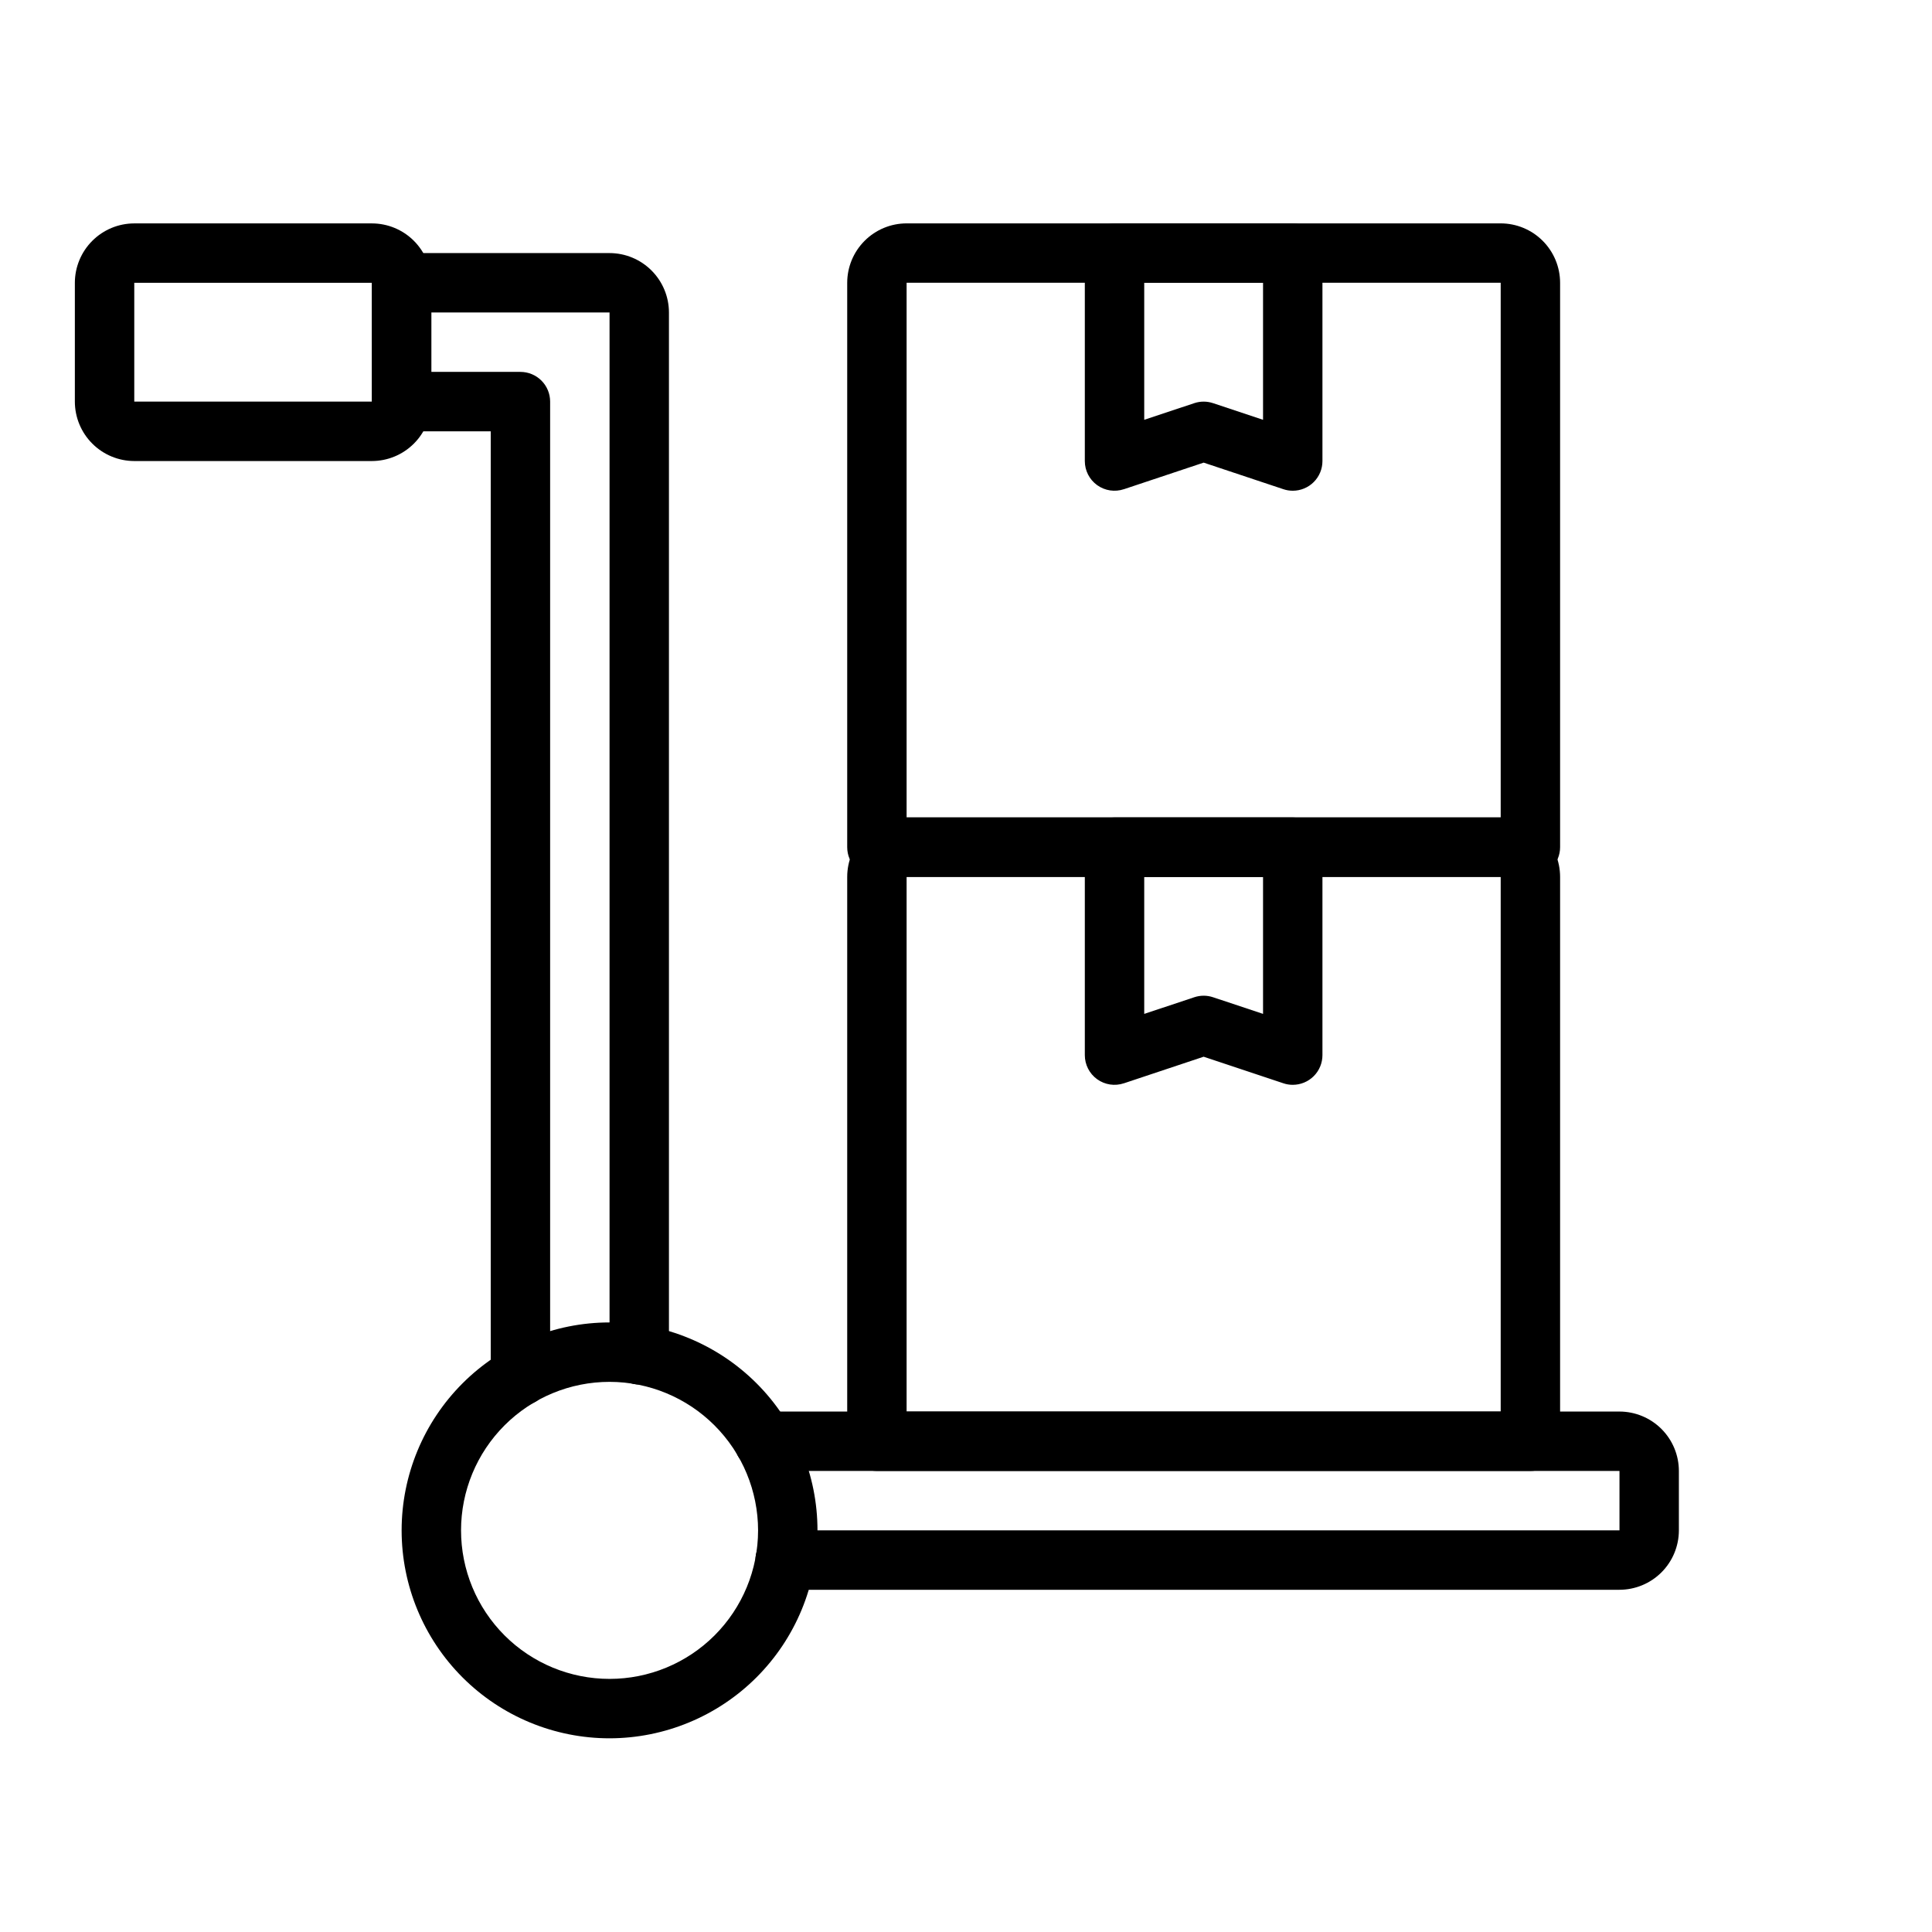
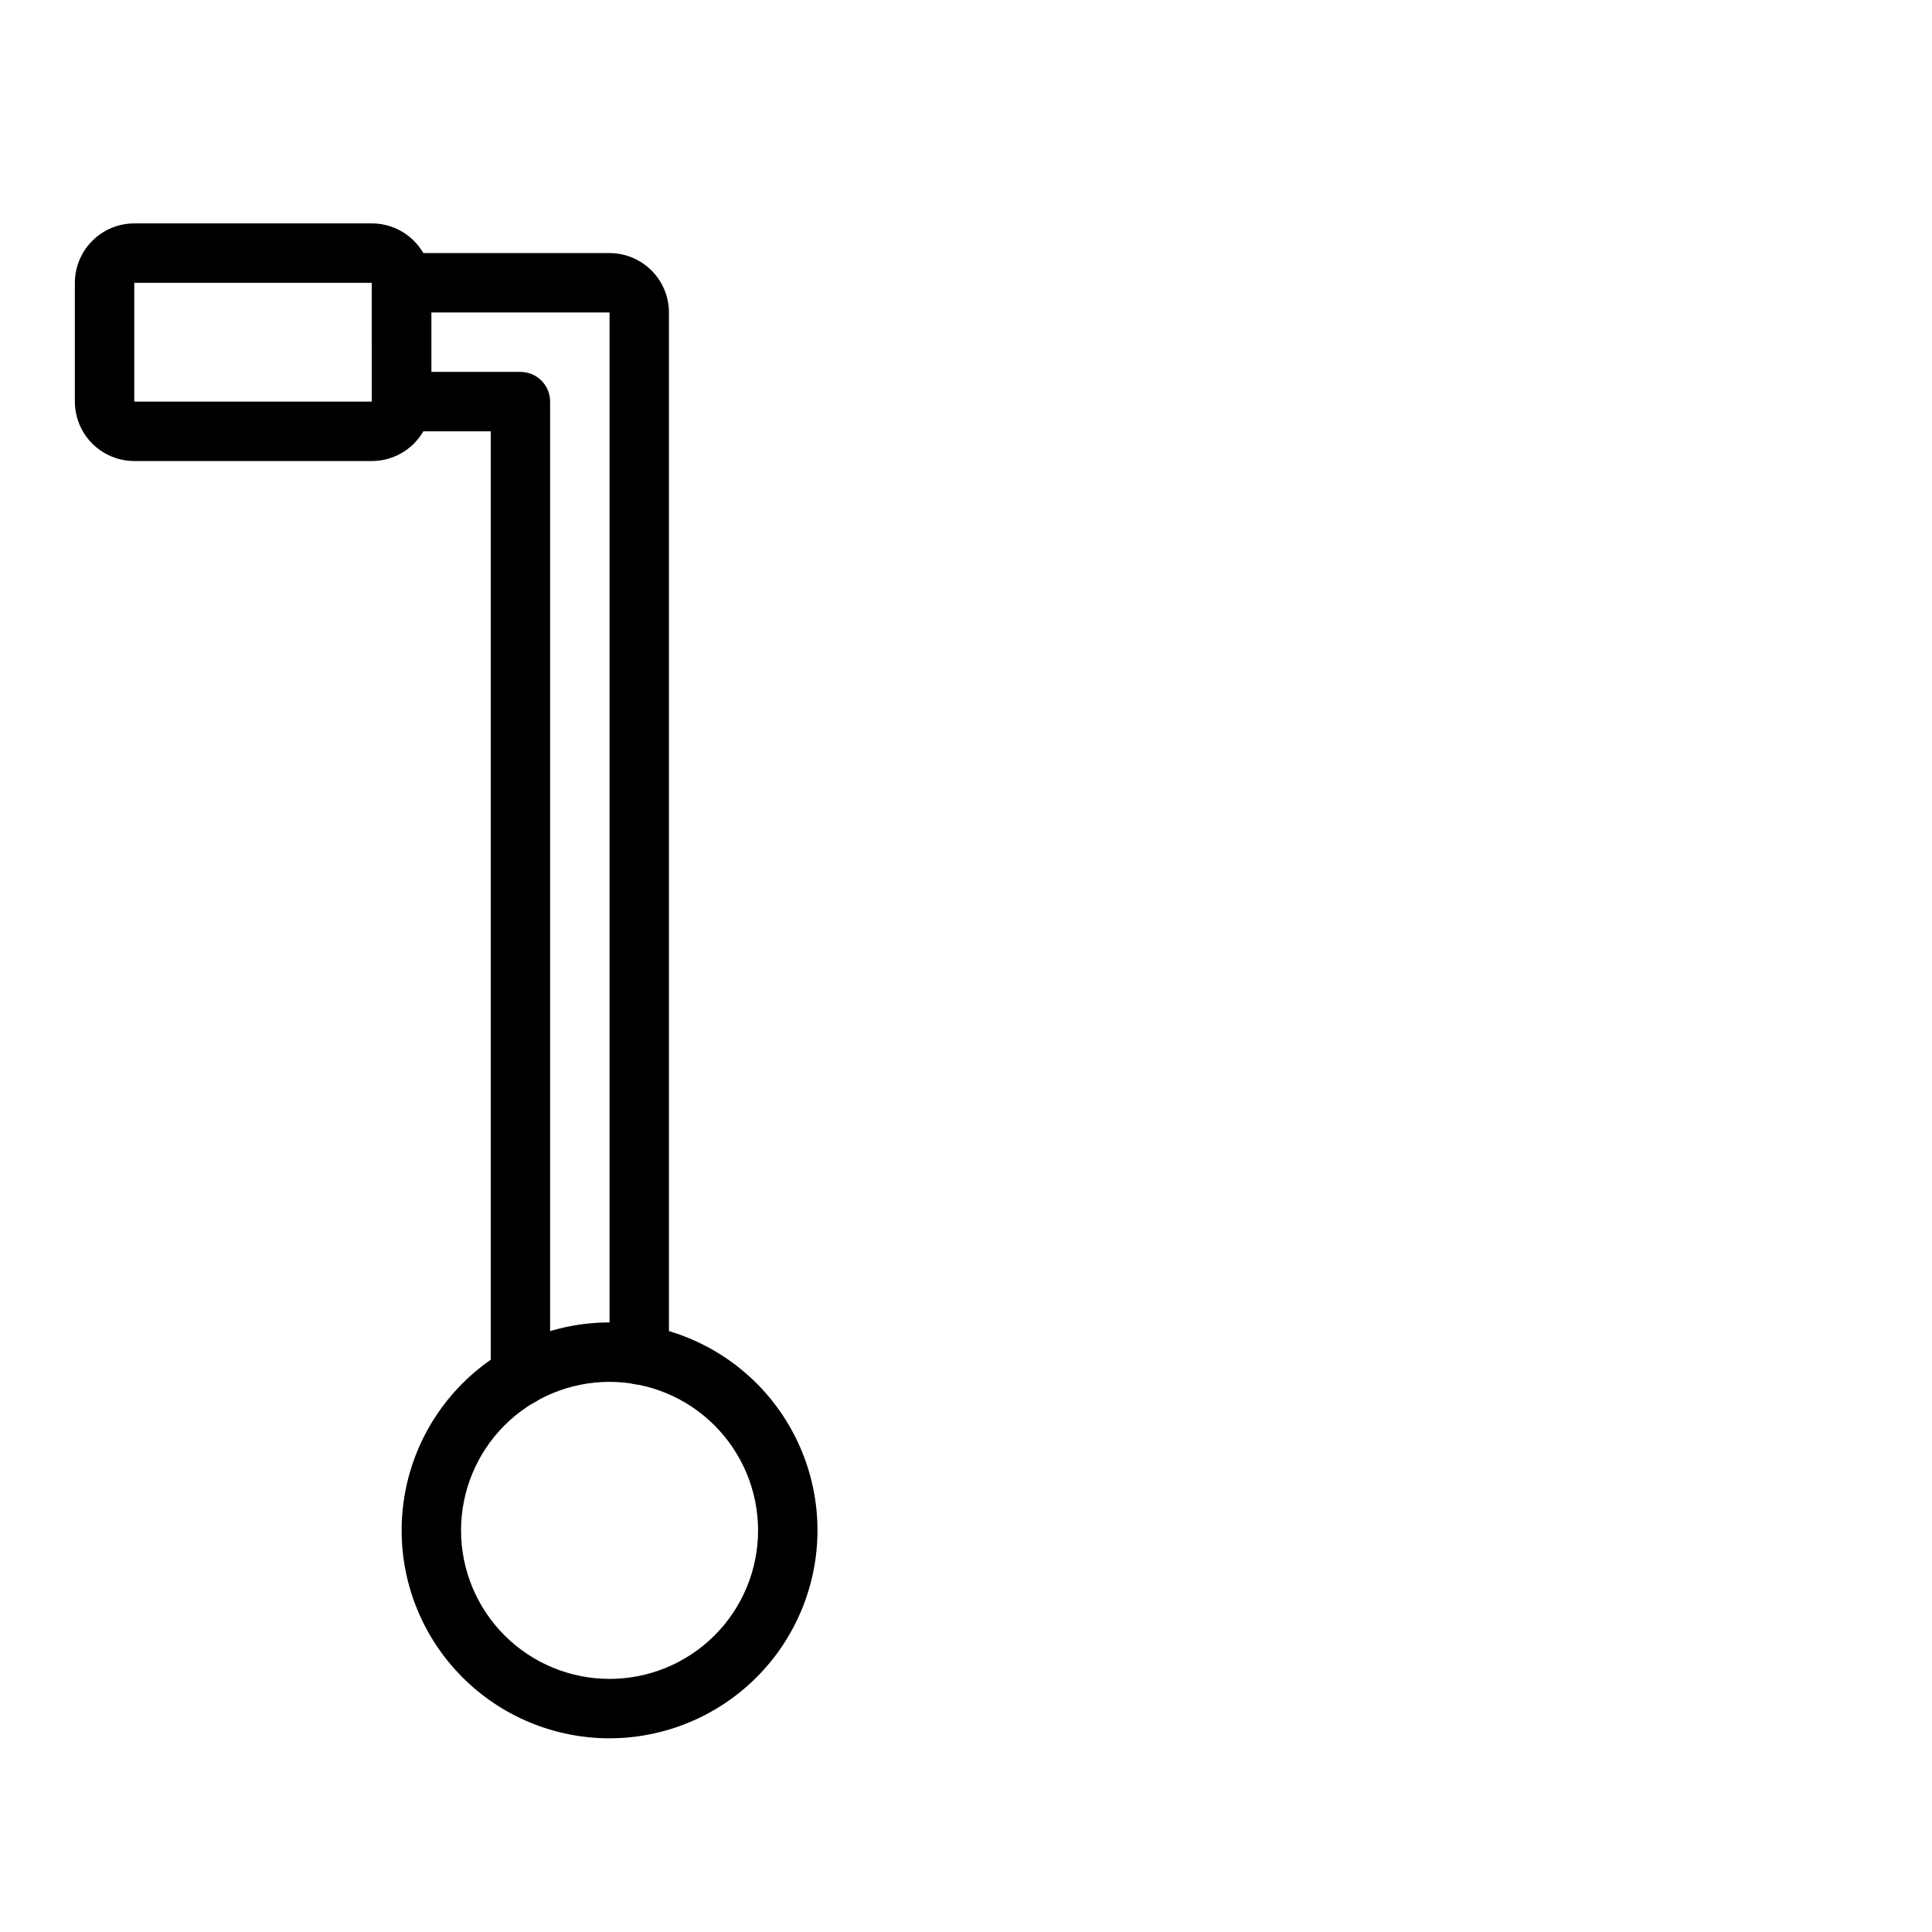
<svg xmlns="http://www.w3.org/2000/svg" fill="#000000" width="800px" height="800px" version="1.1" viewBox="144 144 512 512">
  <g>
-     <path d="m281.92 516.58c-4.348 0-7.871-3.523-7.871-7.871v-250.41h-23.617c-4.348 0-7.871-3.523-7.871-7.871v-31.488c0-4.348 3.523-7.871 7.871-7.871h55.105c4.172 0.004 8.176 1.664 11.125 4.617 2.953 2.953 4.613 6.953 4.617 11.125v276.23c0 4.348-3.523 7.871-7.871 7.871s-7.871-3.523-7.871-7.871v-276.23h-47.234v15.742h23.617v0.004c2.09 0 4.09 0.828 5.566 2.305 1.477 1.477 2.305 3.481 2.305 5.566v258.28c0 2.09-0.828 4.09-2.305 5.566-1.477 1.477-3.477 2.305-5.566 2.305z" />
-     <path d="m573.18 565.31h-221.12c-4.348 0-7.871-3.527-7.871-7.875s3.523-7.871 7.871-7.871h221.12v-15.742h-226.79c-4.348 0-7.871-3.527-7.871-7.875 0-4.348 3.523-7.871 7.871-7.871h226.79c4.172 0.008 8.176 1.668 11.125 4.617 2.953 2.953 4.613 6.953 4.617 11.129v15.742c-0.004 4.176-1.664 8.176-4.617 11.129-2.949 2.949-6.953 4.609-11.125 4.617z" />
+     <path d="m281.92 516.58c-4.348 0-7.871-3.523-7.871-7.871v-250.41h-23.617c-4.348 0-7.871-3.523-7.871-7.871v-31.488c0-4.348 3.523-7.871 7.871-7.871h55.105c4.172 0.004 8.176 1.664 11.125 4.617 2.953 2.953 4.613 6.953 4.617 11.125v276.23c0 4.348-3.523 7.871-7.871 7.871s-7.871-3.523-7.871-7.871v-276.23h-47.234v15.742h23.617v0.004c2.09 0 4.09 0.828 5.566 2.305 1.477 1.477 2.305 3.481 2.305 5.566v258.28c0 2.09-0.828 4.09-2.305 5.566-1.477 1.477-3.477 2.305-5.566 2.305" />
    <path d="m305.54 604.67c-14.617 0-28.633-5.805-38.965-16.141-10.336-10.332-16.141-24.352-16.141-38.965 0-14.613 5.805-28.629 16.141-38.965 10.332-10.332 24.348-16.141 38.965-16.141 14.613 0 28.629 5.809 38.965 16.141 10.332 10.336 16.137 24.352 16.137 38.965-0.016 14.609-5.828 28.617-16.156 38.945-10.332 10.332-24.336 16.141-38.945 16.16zm0-94.465c-10.441 0-20.453 4.148-27.832 11.527-7.383 7.383-11.527 17.395-11.527 27.832 0 10.441 4.144 20.449 11.527 27.832 7.379 7.383 17.391 11.527 27.832 11.527 10.438 0 20.449-4.144 27.832-11.527 7.379-7.383 11.527-17.391 11.527-27.832-0.012-10.434-4.164-20.438-11.543-27.816-7.379-7.379-17.383-11.531-27.816-11.543z" />
    <path d="m242.56 266.18h-62.977c-4.176-0.008-8.176-1.668-11.125-4.621-2.953-2.949-4.613-6.949-4.621-11.125v-31.488c0.008-4.172 1.668-8.176 4.621-11.125 2.949-2.953 6.949-4.613 11.125-4.617h62.977c4.172 0.004 8.176 1.664 11.125 4.617 2.953 2.949 4.613 6.953 4.617 11.125v31.488c-0.004 4.176-1.664 8.176-4.617 11.125-2.949 2.953-6.953 4.613-11.125 4.621zm-62.977-47.234v31.488h62.992l-0.016-31.488z" />
-     <path d="m549.57 533.82h-173.18c-4.348 0-7.871-3.527-7.871-7.875v-149.57c0.004-4.176 1.664-8.176 4.617-11.125 2.949-2.953 6.953-4.613 11.125-4.621h157.44c4.172 0.008 8.176 1.668 11.125 4.621 2.953 2.949 4.613 6.949 4.617 11.125v149.57c0 2.09-0.828 4.09-2.305 5.566-1.477 1.477-3.477 2.309-5.566 2.309zm-165.31-15.746h157.44v-141.7h-157.44z" />
-     <path d="m486.59 431.49c-0.848 0-1.688-0.137-2.488-0.41l-21.125-7.039-21.125 7.043-0.004-0.004c-2.398 0.805-5.039 0.406-7.094-1.074-2.055-1.48-3.269-3.859-3.266-6.391v-55.102c0-4.348 3.523-7.875 7.871-7.875h47.23c2.09 0 4.09 0.832 5.566 2.309 1.477 1.477 2.305 3.477 2.305 5.566v55.105-0.004c0.004 2.09-0.824 4.094-2.301 5.57-1.477 1.477-3.481 2.305-5.57 2.305zm-23.617-23.617h0.004c0.844 0 1.688 0.137 2.488 0.406l13.254 4.41v-36.305h-31.488v36.309l13.254-4.41c0.801-0.27 1.645-0.406 2.492-0.41z" />
-     <path d="m549.57 376.38h-173.18c-4.348 0-7.871-3.523-7.871-7.871v-149.57c0.004-4.172 1.664-8.176 4.617-11.125 2.949-2.953 6.953-4.613 11.125-4.617h157.44c4.172 0.004 8.176 1.664 11.125 4.617 2.953 2.949 4.613 6.953 4.617 11.125v149.57c0 2.086-0.828 4.09-2.305 5.566-1.477 1.477-3.477 2.305-5.566 2.305zm-165.31-15.746h157.44v-141.7h-157.44z" />
-     <path d="m486.59 274.05c-0.848 0-1.688-0.137-2.488-0.41l-21.125-7.039-21.125 7.043-0.004-0.004c-2.398 0.805-5.039 0.406-7.094-1.074-2.055-1.48-3.269-3.856-3.266-6.387v-55.105c0-4.348 3.523-7.871 7.871-7.871h47.23c2.09 0 4.09 0.828 5.566 2.305 1.477 1.477 2.305 3.477 2.305 5.566v55.105c0.004 2.086-0.824 4.09-2.301 5.566-1.477 1.477-3.481 2.305-5.57 2.305zm-23.617-23.617h0.004c0.844 0 1.688 0.141 2.488 0.406l13.254 4.41v-36.305h-31.488v36.309l13.254-4.41c0.801-0.27 1.645-0.406 2.492-0.41z" />
  </g>
</svg>